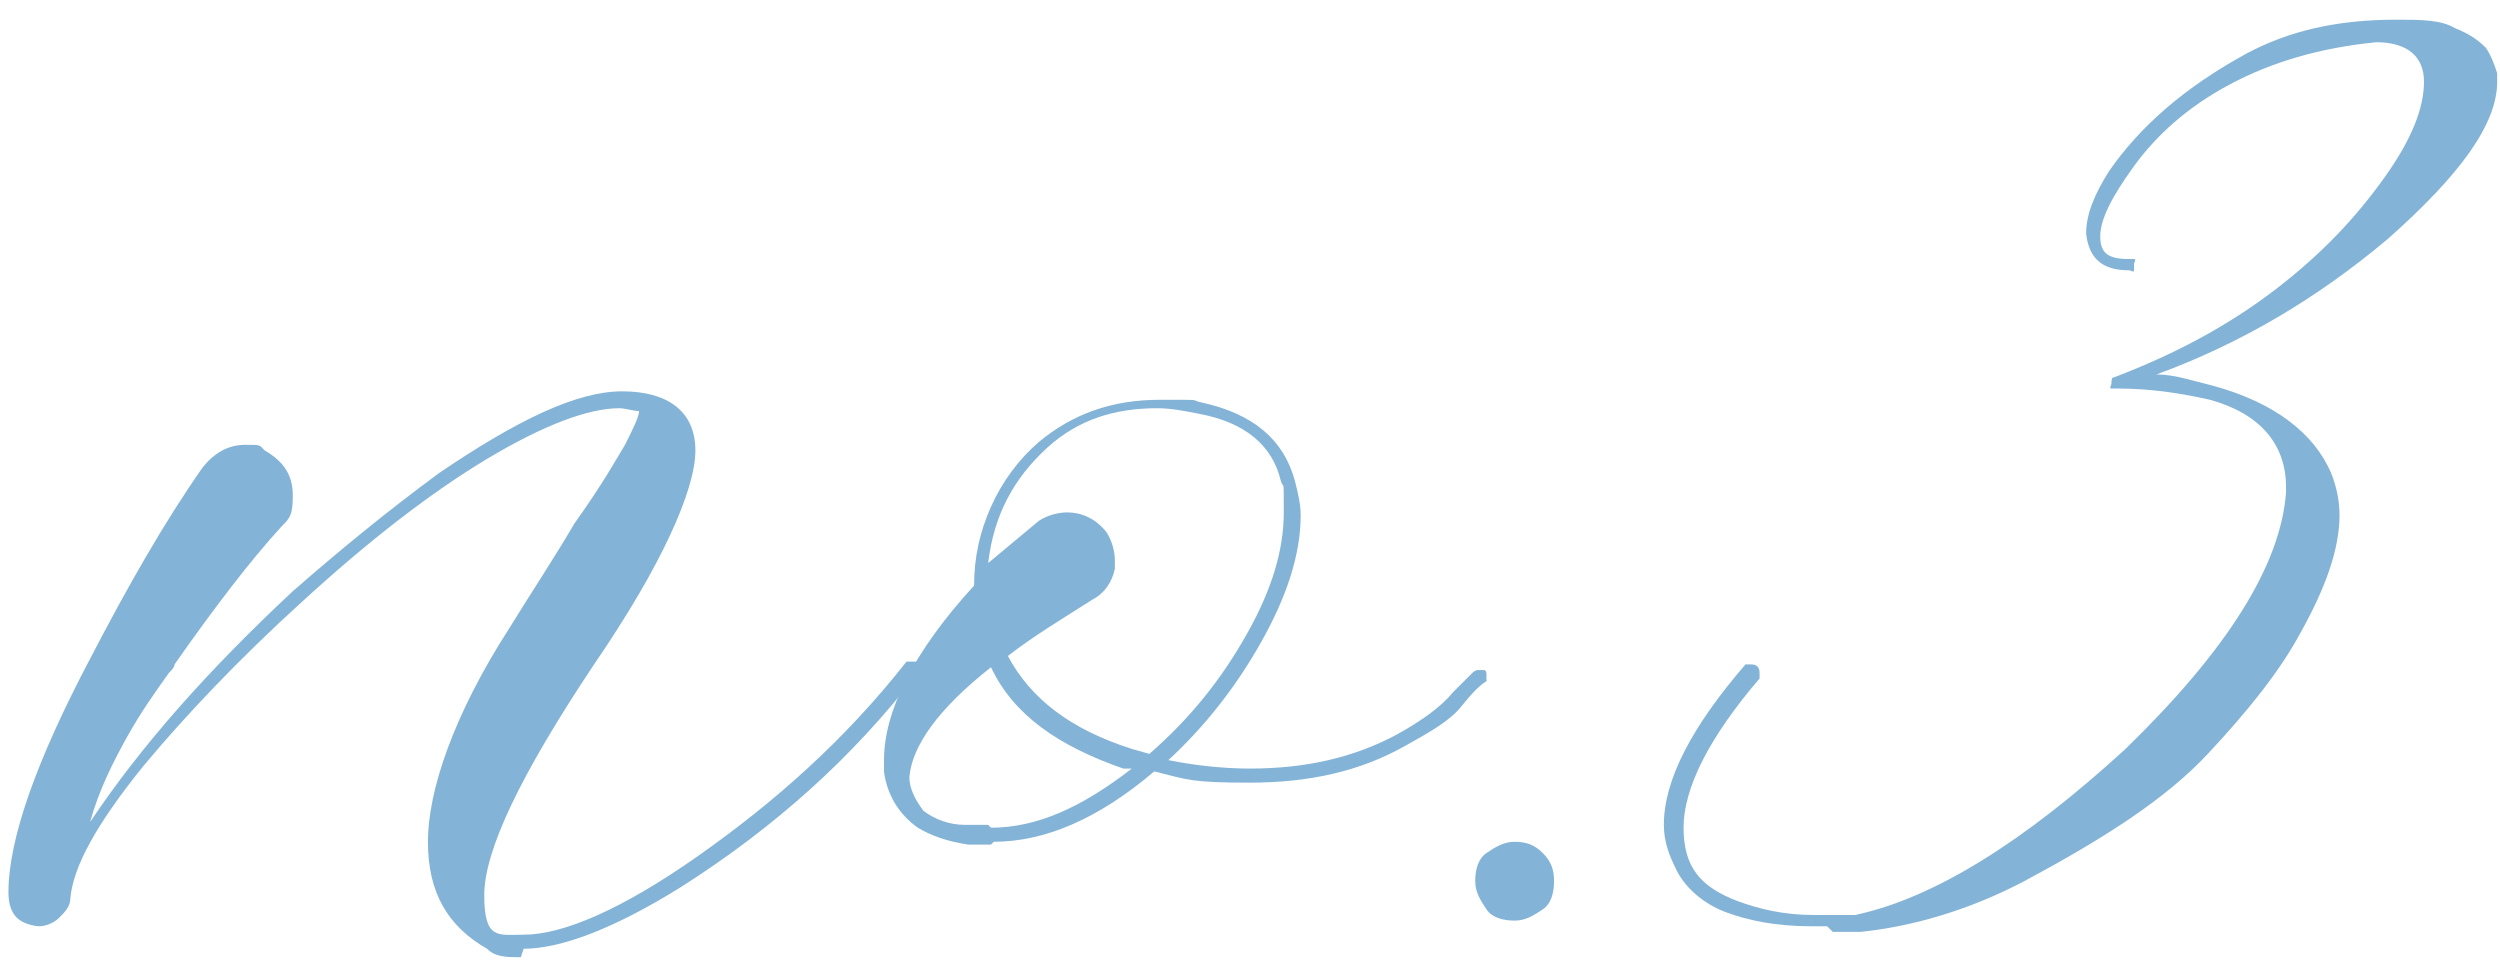
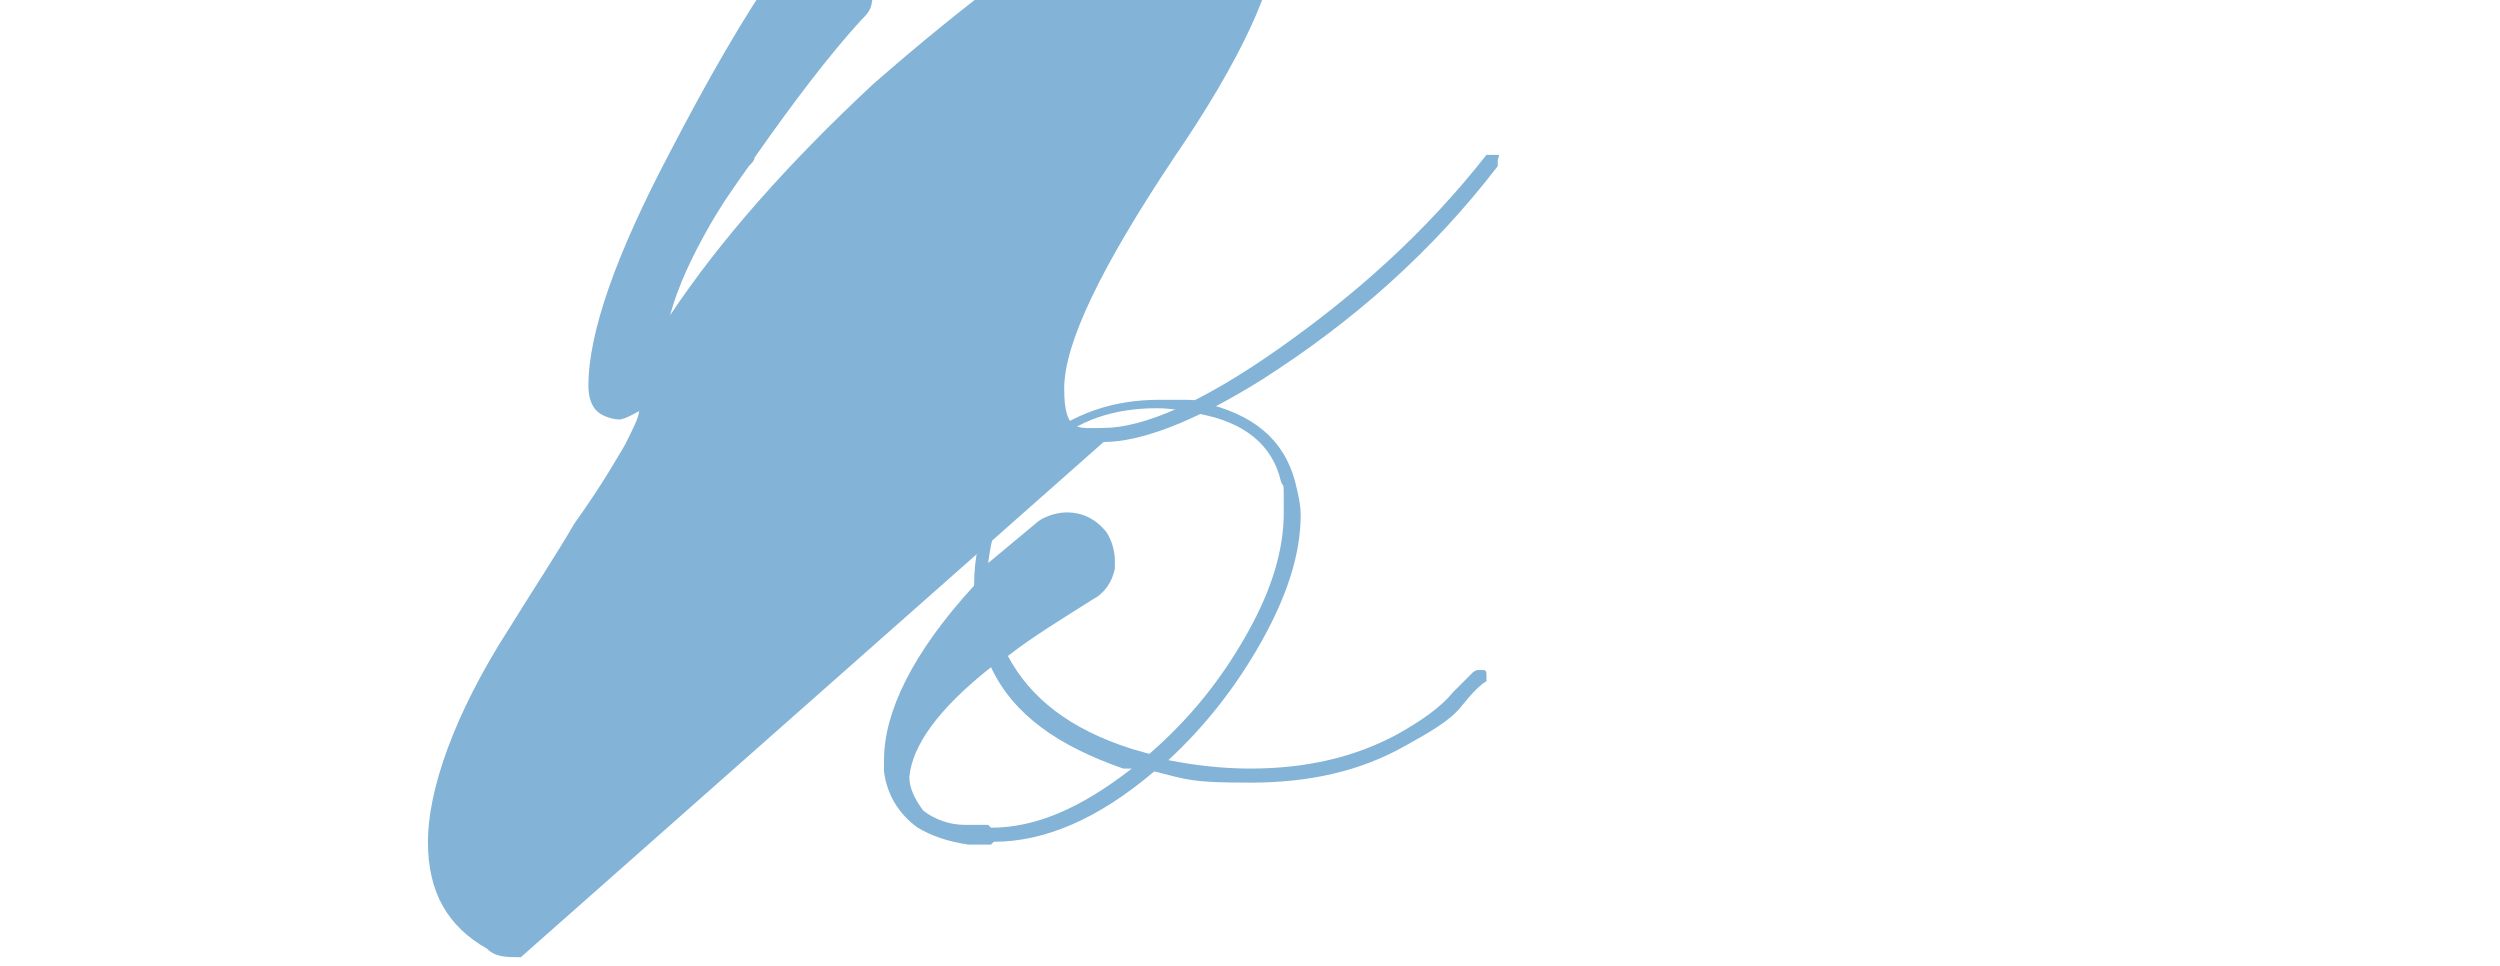
<svg xmlns="http://www.w3.org/2000/svg" id="_レイヤー_1" version="1.1" viewBox="0 0 88.8 34.3">
  <defs>
    <style>
      .st0 {
        fill: #83b3d6;
      }
    </style>
  </defs>
-   <path class="st0" d="M18.5,34c-.5,0-.9,0-1.2-.3-1.4-.8-2.1-2-2.1-3.8s.9-4.5,2.9-7.6c.8-1.3,1.6-2.5,2.3-3.7,1-1.4,1.5-2.3,1.8-2.8.3-.6.5-1,.5-1.2h0c-.2,0-.5-.1-.7-.1-1.1,0-2.7.6-4.7,1.8-2,1.2-4.2,2.9-6.6,5.1-2.2,2-4.1,4-5.6,5.8-1.7,2.1-2.5,3.6-2.6,4.7,0,.3-.2.5-.4.7s-.5.3-.7.3-.6-.1-.8-.3-.3-.5-.3-.9c0-1.9,1-4.7,2.9-8.3,1.3-2.5,2.6-4.8,4-6.8.4-.5.9-.8,1.5-.8s.5,0,.7.2c.7.4,1,.9,1,1.6s-.1.8-.4,1.1c-1.1,1.2-2.4,2.9-3.8,4.9,0,.1-.1.2-.2.3-.5.7-1,1.4-1.5,2.3s-1,1.9-1.3,3c1.8-2.7,4.2-5.4,7.2-8.2,1.6-1.4,3.3-2.8,5.2-4.2,2.8-1.9,4.9-2.9,6.5-2.9s2.6.7,2.6,2.1-1.2,4.1-3.6,7.6c-2.6,3.9-3.9,6.6-3.9,8.2s.5,1.4,1.4,1.4c1.4,0,3.5-.9,6.2-2.8s5.2-4.1,7.4-6.9c0,0,.1,0,.2,0s.1,0,.2,0,0,.1,0,.2,0,.1,0,.2c-2.3,3-5.1,5.5-8.4,7.6-2.4,1.5-4.3,2.2-5.6,2.2h0Z" />
+   <path class="st0" d="M18.5,34c-.5,0-.9,0-1.2-.3-1.4-.8-2.1-2-2.1-3.8s.9-4.5,2.9-7.6c.8-1.3,1.6-2.5,2.3-3.7,1-1.4,1.5-2.3,1.8-2.8.3-.6.5-1,.5-1.2h0s-.5.3-.7.3-.6-.1-.8-.3-.3-.5-.3-.9c0-1.9,1-4.7,2.9-8.3,1.3-2.5,2.6-4.8,4-6.8.4-.5.9-.8,1.5-.8s.5,0,.7.2c.7.4,1,.9,1,1.6s-.1.8-.4,1.1c-1.1,1.2-2.4,2.9-3.8,4.9,0,.1-.1.2-.2.3-.5.7-1,1.4-1.5,2.3s-1,1.9-1.3,3c1.8-2.7,4.2-5.4,7.2-8.2,1.6-1.4,3.3-2.8,5.2-4.2,2.8-1.9,4.9-2.9,6.5-2.9s2.6.7,2.6,2.1-1.2,4.1-3.6,7.6c-2.6,3.9-3.9,6.6-3.9,8.2s.5,1.4,1.4,1.4c1.4,0,3.5-.9,6.2-2.8s5.2-4.1,7.4-6.9c0,0,.1,0,.2,0s.1,0,.2,0,0,.1,0,.2,0,.1,0,.2c-2.3,3-5.1,5.5-8.4,7.6-2.4,1.5-4.3,2.2-5.6,2.2h0Z" />
  <path class="st0" d="M35.2,30c-.3,0-.6,0-.8,0-.7-.1-1.3-.3-1.8-.6h0c-.7-.5-1.1-1.2-1.2-2v-.4c0-1.7,1-3.8,3.2-6.2,0-1,.2-1.9.6-2.8s1-1.7,1.7-2.3c1.2-1,2.6-1.5,4.3-1.5s1,0,1.5.1c1.8.4,2.9,1.3,3.3,2.8.1.4.2.8.2,1.2,0,1.4-.5,2.9-1.4,4.5s-2,3-3.3,4.2c1,.2,2,.3,2.9.3,2,0,3.7-.4,5.2-1.2.9-.5,1.6-1,2-1.5l.7-.7c0,0,.1-.1.2-.1s.1,0,.2,0,.1.1.1.2v.2c-.2.1-.5.4-.9.9s-1.1.9-2,1.4c-1.6.9-3.4,1.3-5.5,1.3s-2.2-.1-3.4-.4c-2,1.7-3.9,2.5-5.7,2.5h0ZM35.2,29.4c1.6,0,3.2-.7,5-2.1h-.3c-2.3-.8-3.9-1.9-4.7-3.6-1.9,1.5-2.8,2.8-2.9,3.9,0,.4.2.8.5,1.2.4.3.9.5,1.5.5.2,0,.5,0,.8,0h0ZM40.8,26.8c1.5-1.3,2.6-2.7,3.5-4.3s1.3-3,1.3-4.3,0-.8-.1-1.1c-.3-1.3-1.3-2.1-2.9-2.4-.5-.1-1-.2-1.5-.2-1.5,0-2.8.4-3.9,1.4-1.2,1.1-1.9,2.4-2.1,4.1.6-.5,1.2-1,1.8-1.5.3-.2.7-.3,1-.3.5,0,1,.2,1.4.7.2.3.3.7.3,1v.3c-.1.5-.4.9-.8,1.1-1.1.7-2.1,1.3-3,2,.8,1.5,2.2,2.6,4.4,3.3l.7.2h0Z" />
-   <path class="st0" d="M53.8,32.7c-.4,0-.8-.1-1-.4s-.4-.6-.4-1,.1-.8.4-1,.6-.4,1-.4.7.1,1,.4.4.6.4,1-.1.8-.4,1-.6.4-1,.4Z" />
-   <path class="st0" d="M64.9,32.9h-.6c-1.2,0-2.2-.2-3-.5s-1.5-.9-1.8-1.6c-.2-.4-.4-.9-.4-1.5,0-1.6,1-3.5,2.9-5.7,0,0,.1,0,.2,0,.2,0,.3.1.3.3s0,.1,0,.2c-1.8,2.1-2.7,3.9-2.7,5.3s.6,2.1,1.9,2.6c.8.3,1.7.5,2.7.5s1,0,1.5,0c2.8-.6,6-2.6,9.6-5.9,3.6-3.5,5.5-6.5,5.7-9.1v-.2c0-1.5-.9-2.6-2.7-3.1-.9-.2-2-.4-3.3-.4s-.1,0-.2,0,0-.1,0-.2,0-.2.1-.2h0c0,0,0,0,0,0h0c0,0,0,0,0,0h0s0,0,0,0c2.1-.8,4-1.8,5.7-3.1s2.9-2.6,3.9-4,1.4-2.5,1.4-3.4-.6-1.4-1.7-1.4c-2,.2-3.7.7-5.2,1.5s-2.6,1.8-3.4,2.9-1.2,1.9-1.2,2.5.3.8,1,.8.1,0,.2,0,0,.1,0,.2,0,.1,0,.2-.1,0-.2,0c-.9,0-1.4-.4-1.5-1.3h0c0-.7.3-1.4.8-2.2,1.1-1.6,2.7-3,4.9-4.2,1.5-.8,3.2-1.2,5.3-1.2.9,0,1.6,0,2.1.3.5.2.8.4,1.1.7.2.3.3.6.4.9v.3c0,1.5-1.3,3.3-3.9,5.6-2.5,2.1-5.2,3.7-8.2,4.8.6,0,1.2.2,2,.4,2.2.6,3.6,1.7,4.2,3.1.2.5.3,1,.3,1.5,0,1.2-.5,2.6-1.4,4.2-.7,1.3-1.8,2.7-3.3,4.3s-3.7,3-6.5,4.5c-1.9,1-3.9,1.6-5.8,1.8-.3,0-.7,0-1,0h0Z" />
</svg>